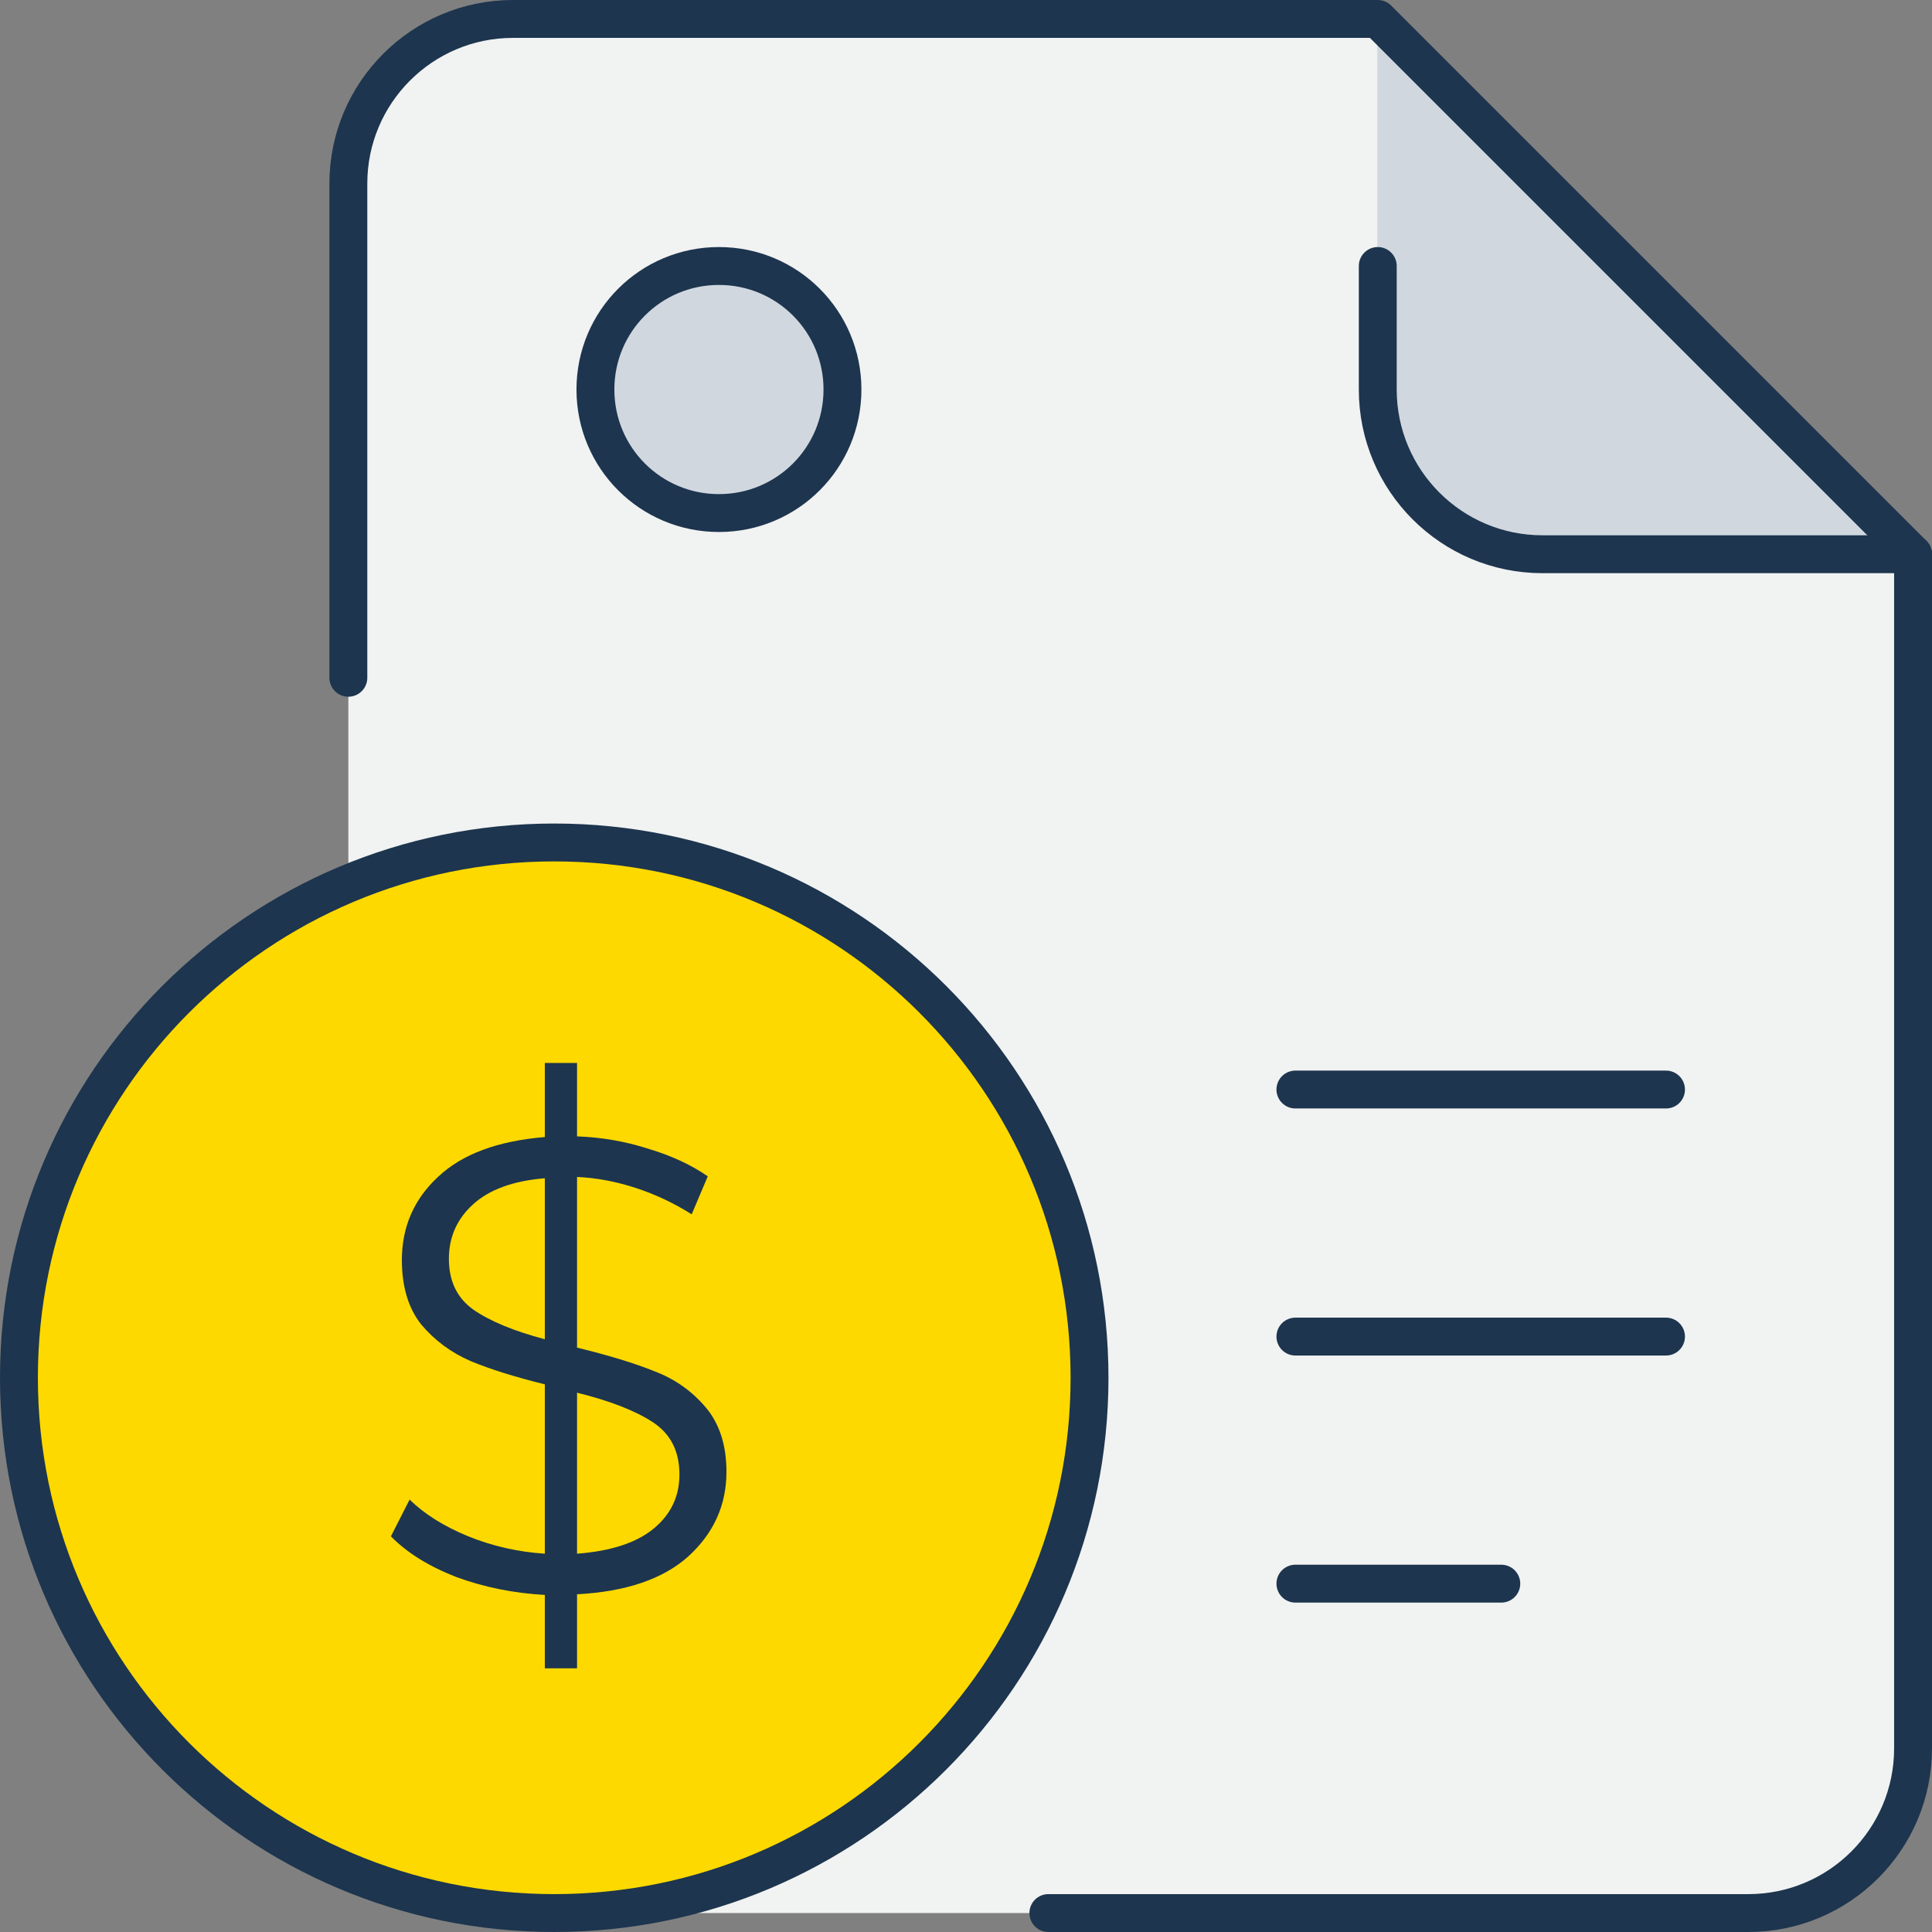
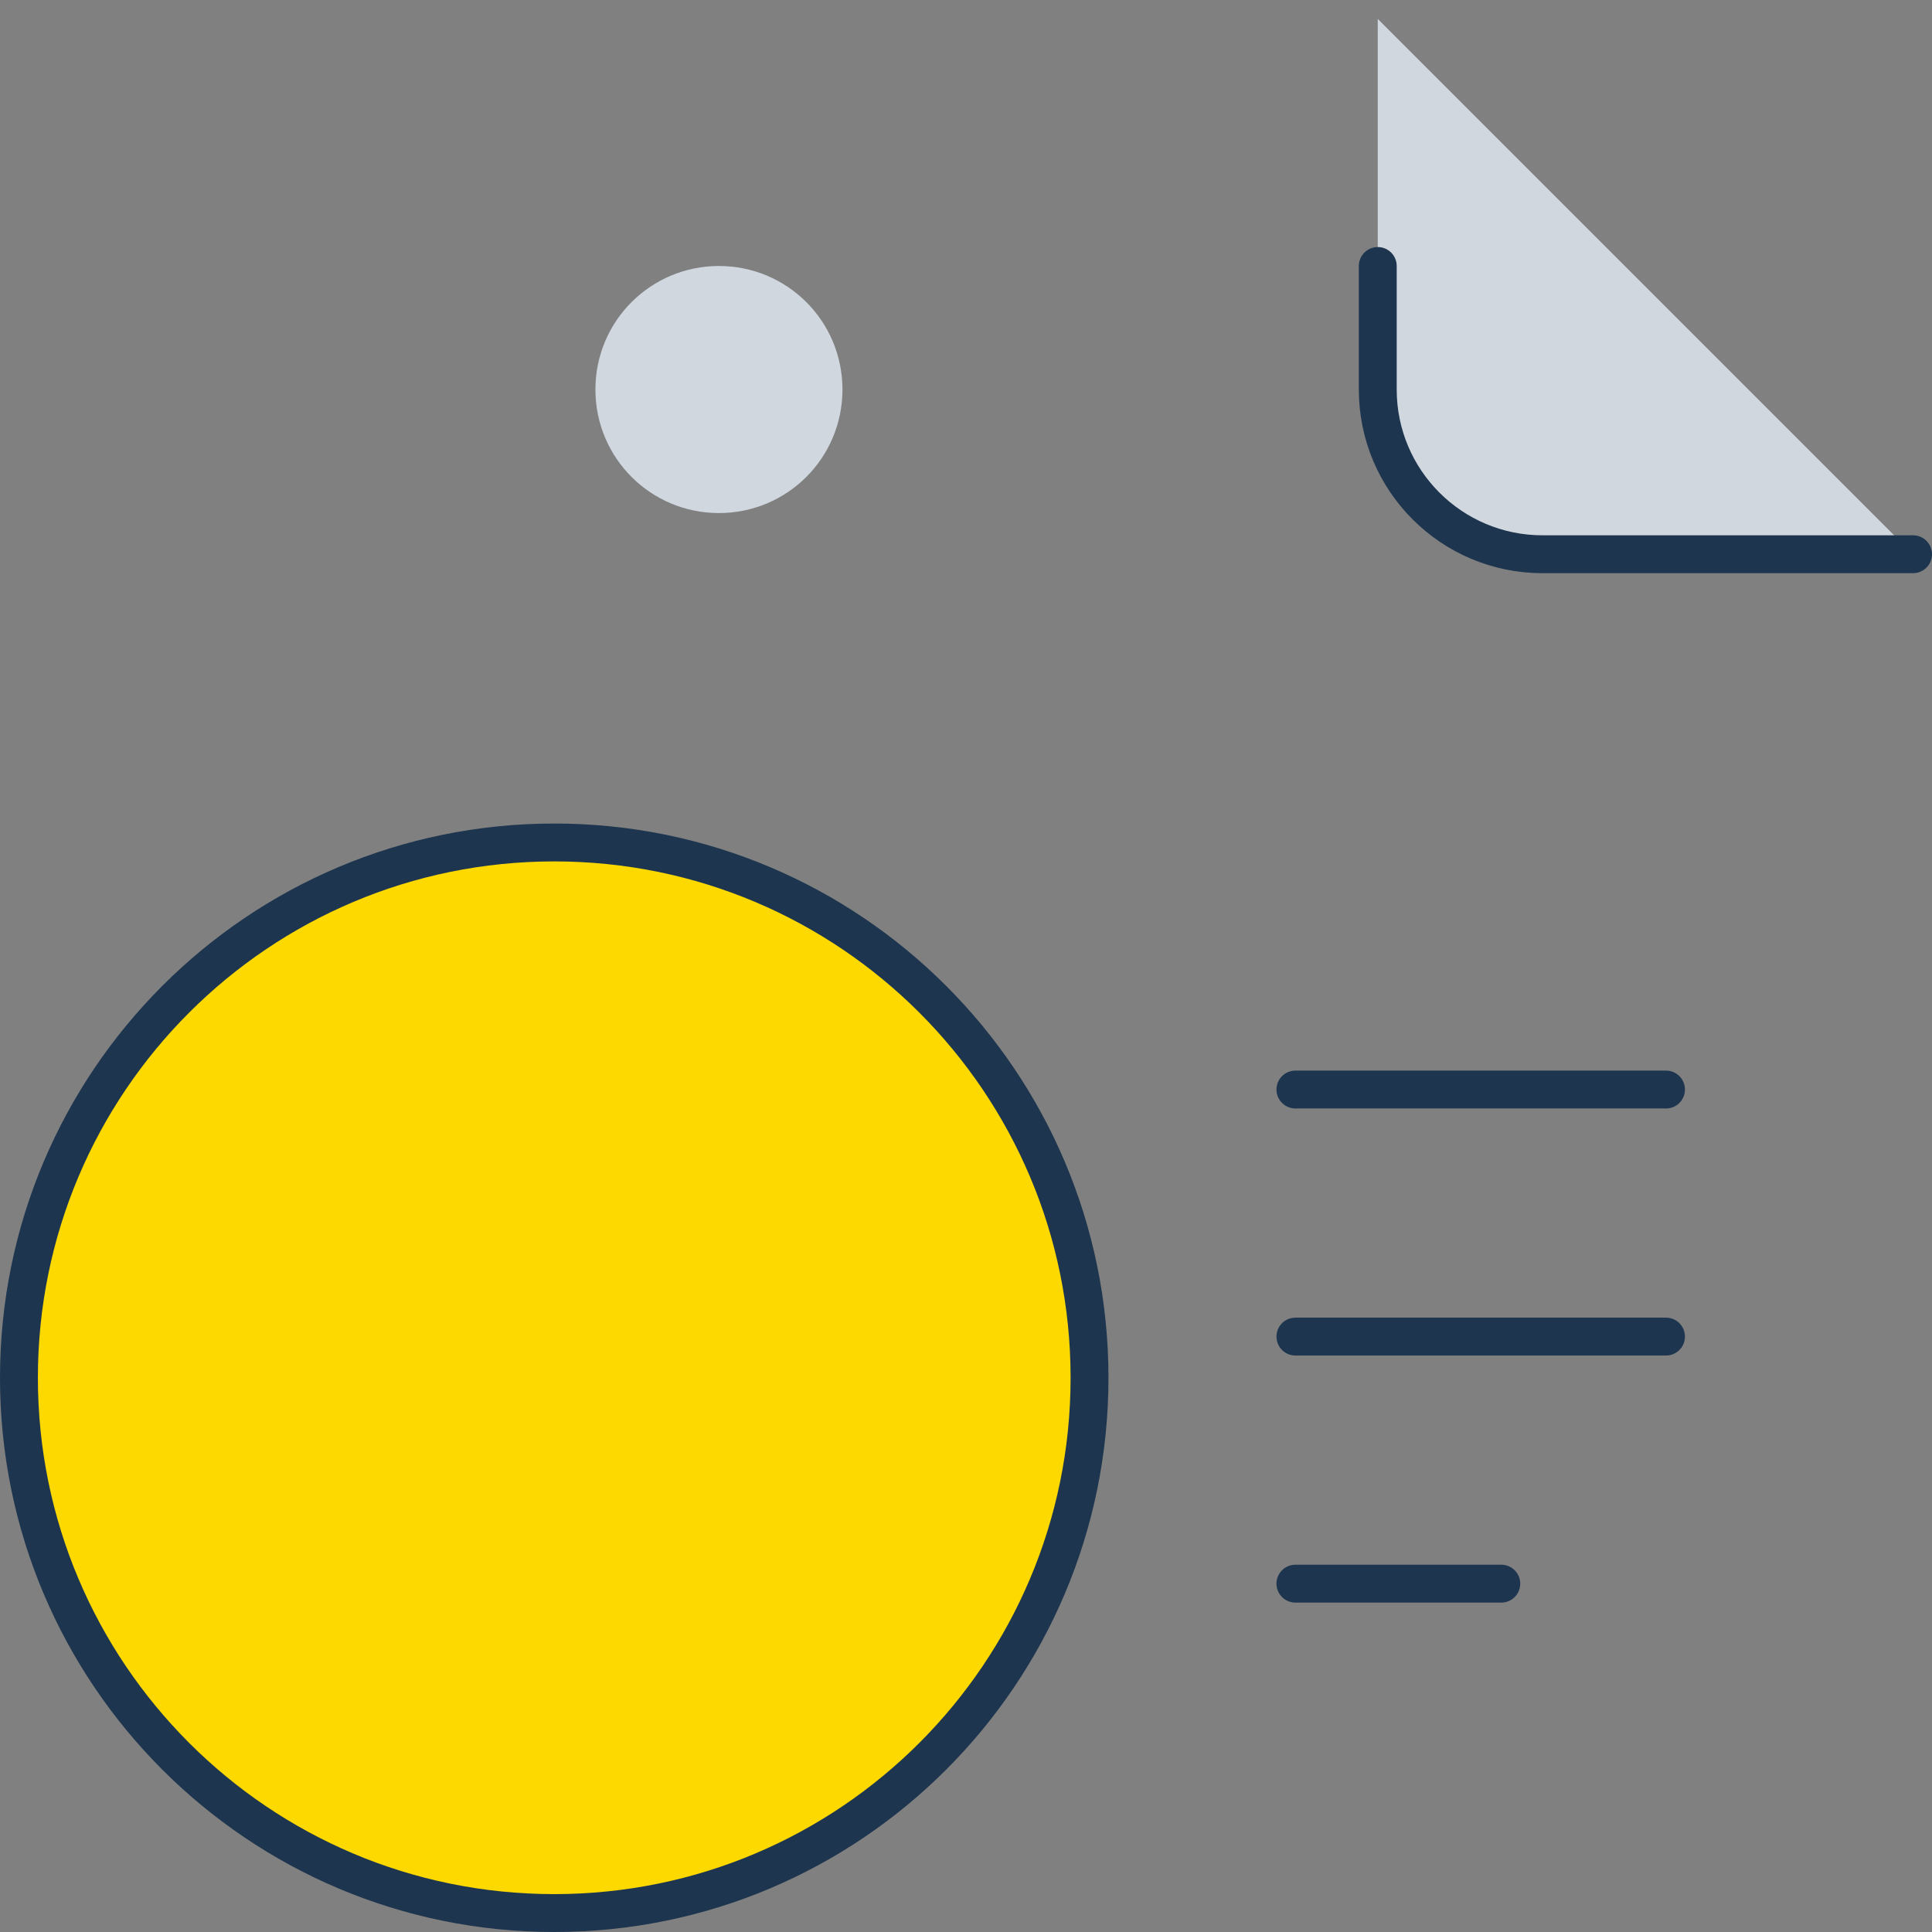
<svg xmlns="http://www.w3.org/2000/svg" width="102" height="102" viewBox="0 0 102 102" fill="none">
  <rect x="0" y="0" width="102" height="102" fill="#808080" stroke="none" />
-   <path fill-rule="evenodd" clip-rule="evenodd" d="M101 29.261V92.304C101 97.109 97.109 101 92.304 101H27.087C27.087 101 18.391 101 18.391 92.304V9.696C18.391 4.891 22.283 1 27.087 1H72.739V20.565C72.739 25.37 76.63 29.261 81.435 29.261H101Z" fill="#F1F2F2" />
  <path fill-rule="evenodd" clip-rule="evenodd" d="M101 29.261H81.435C76.63 29.261 72.739 25.37 72.739 20.565V1L101 29.261Z" fill="#D0D7DF" />
  <path d="M72.739 14.043V20.565C72.739 25.367 76.633 29.261 81.435 29.261H101" stroke="#1D354E" stroke-width="2" stroke-linecap="round" stroke-linejoin="round" />
-   <path d="M55.348 101H92.304C97.106 101 101 97.106 101 92.304V29.261L72.739 1H27.087C22.285 1 18.391 4.893 18.391 9.696V35.783" stroke="#1D354E" stroke-width="2" stroke-linecap="round" stroke-linejoin="round" />
  <path fill-rule="evenodd" clip-rule="evenodd" d="M29.261 44.478C44.87 44.478 57.522 57.13 57.522 72.739C57.522 88.348 44.87 101 29.261 101C13.652 101 1 88.348 1 72.739C1 57.13 13.652 44.478 29.261 44.478Z" fill="#FDD900" />
  <path fill-rule="evenodd" clip-rule="evenodd" d="M57.522 72.739C57.522 88.348 44.87 101 29.261 101C13.652 101 1 88.348 1 72.739C1 57.13 13.652 44.478 29.261 44.478C44.87 44.478 57.522 57.13 57.522 72.739Z" stroke="#1D354E" stroke-width="2" stroke-linecap="round" stroke-linejoin="round" />
  <path fill-rule="evenodd" clip-rule="evenodd" d="M37.956 14.043C41.565 14.043 44.478 16.956 44.478 20.565C44.478 24.174 41.565 27.087 37.956 27.087C34.348 27.087 31.435 24.174 31.435 20.565C31.435 16.956 34.348 14.043 37.956 14.043Z" fill="#D0D7DF" />
-   <path fill-rule="evenodd" clip-rule="evenodd" d="M44.478 20.565C44.478 24.174 41.565 27.087 37.956 27.087C34.348 27.087 31.435 24.174 31.435 20.565C31.435 16.956 34.348 14.043 37.956 14.043C41.565 14.043 44.478 16.956 44.478 20.565Z" stroke="#1D354E" stroke-width="2" stroke-linecap="round" stroke-linejoin="round" />
  <path d="M68.391 57.522H87.957" stroke="#1D354E" stroke-width="2" stroke-linecap="round" stroke-linejoin="round" />
  <path d="M68.391 70.565H87.957" stroke="#1D354E" stroke-width="2" stroke-linecap="round" stroke-linejoin="round" />
  <path d="M68.391 83.609H79.261" stroke="#1D354E" stroke-width="2" stroke-linecap="round" stroke-linejoin="round" />
-   <path d="M38.353 77.71C38.353 79.455 37.684 80.94 36.347 82.164C35.01 83.365 33.049 84.034 30.465 84.17V88.08H28.765V84.204C27.11 84.113 25.546 83.796 24.073 83.252C22.622 82.685 21.478 81.971 20.639 81.11L21.625 79.172C22.418 79.943 23.45 80.589 24.719 81.11C26.011 81.631 27.36 81.937 28.765 82.028V73.086C27.201 72.701 25.898 72.293 24.855 71.862C23.812 71.409 22.94 70.763 22.237 69.924C21.557 69.063 21.217 67.929 21.217 66.524C21.217 64.779 21.852 63.317 23.121 62.138C24.39 60.937 26.272 60.234 28.765 60.03V56.12H30.465V59.996C31.757 60.041 33.004 60.257 34.205 60.642C35.429 61.005 36.483 61.492 37.367 62.104L36.517 64.11C35.588 63.521 34.602 63.056 33.559 62.716C32.516 62.376 31.485 62.183 30.465 62.138V71.148C32.142 71.556 33.514 71.975 34.579 72.406C35.644 72.814 36.54 73.449 37.265 74.31C37.99 75.171 38.353 76.305 38.353 77.71ZM23.699 66.456C23.699 67.635 24.13 68.53 24.991 69.142C25.875 69.754 27.133 70.275 28.765 70.706V62.206C27.088 62.342 25.818 62.807 24.957 63.6C24.118 64.371 23.699 65.323 23.699 66.456ZM30.465 82.028C32.256 81.892 33.604 81.45 34.511 80.702C35.418 79.954 35.871 79.002 35.871 77.846C35.871 76.622 35.406 75.704 34.477 75.092C33.548 74.48 32.21 73.959 30.465 73.528V82.028Z" fill="#1D354E" />
</svg>